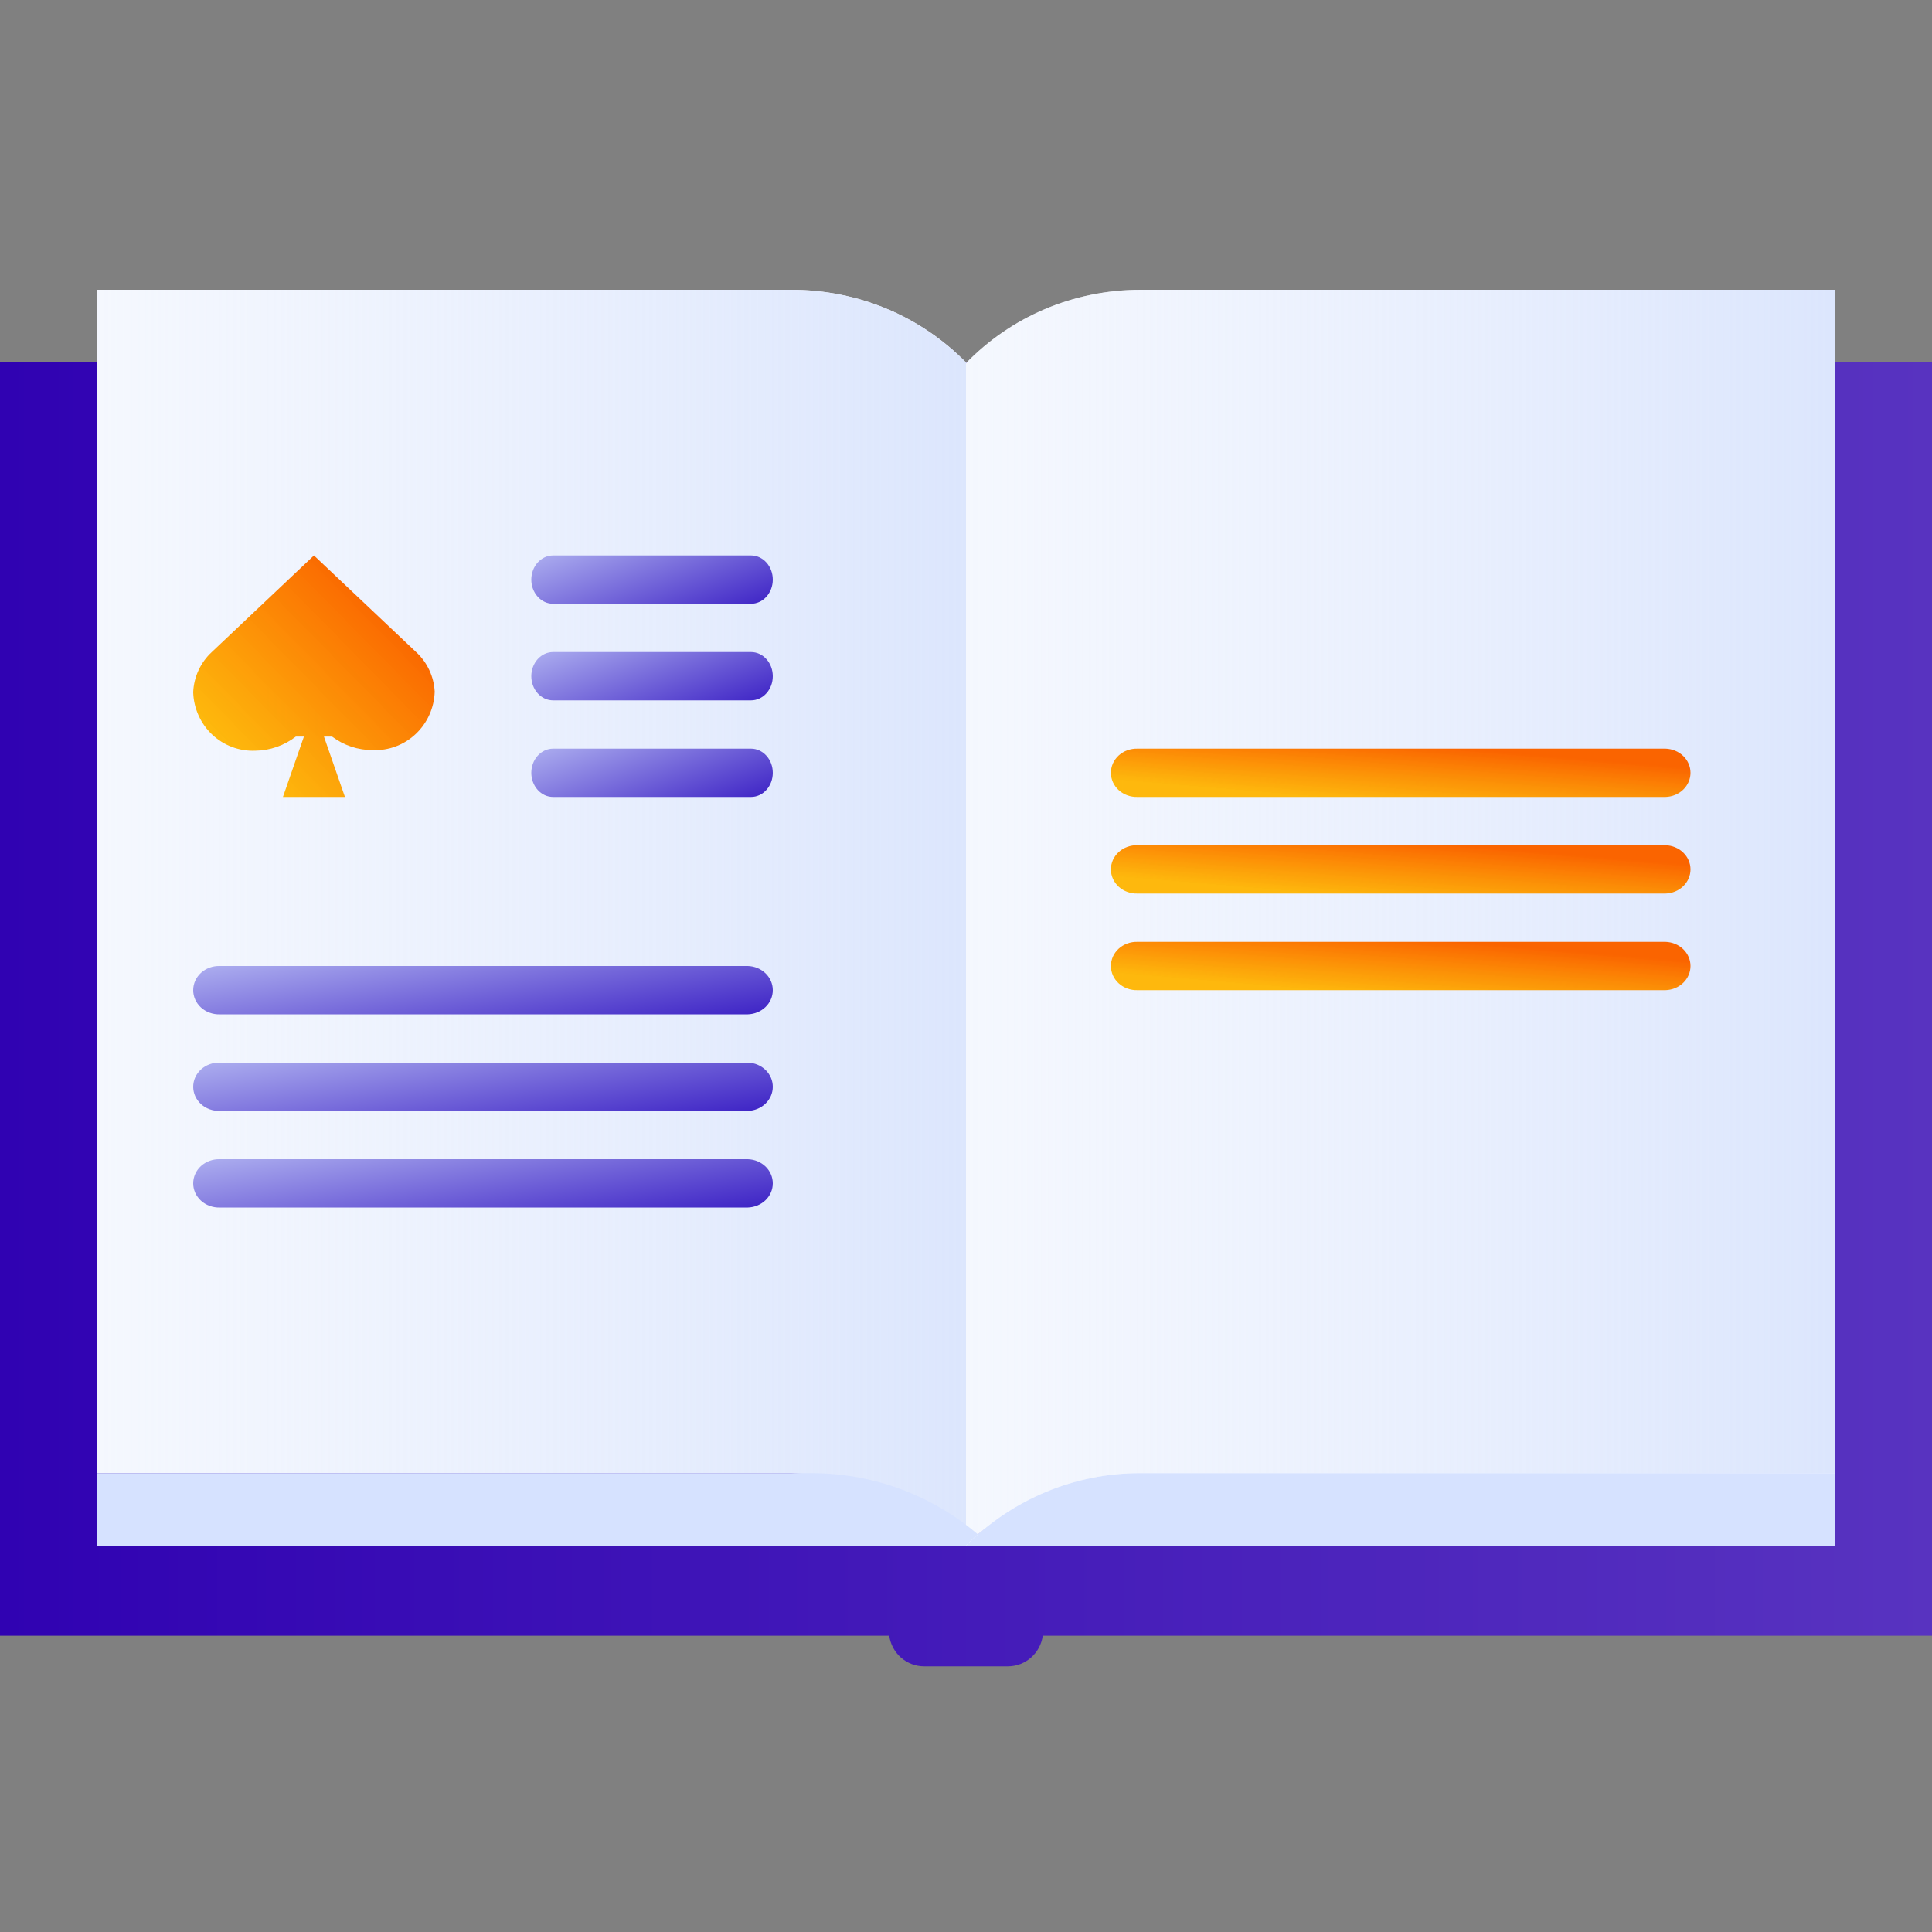
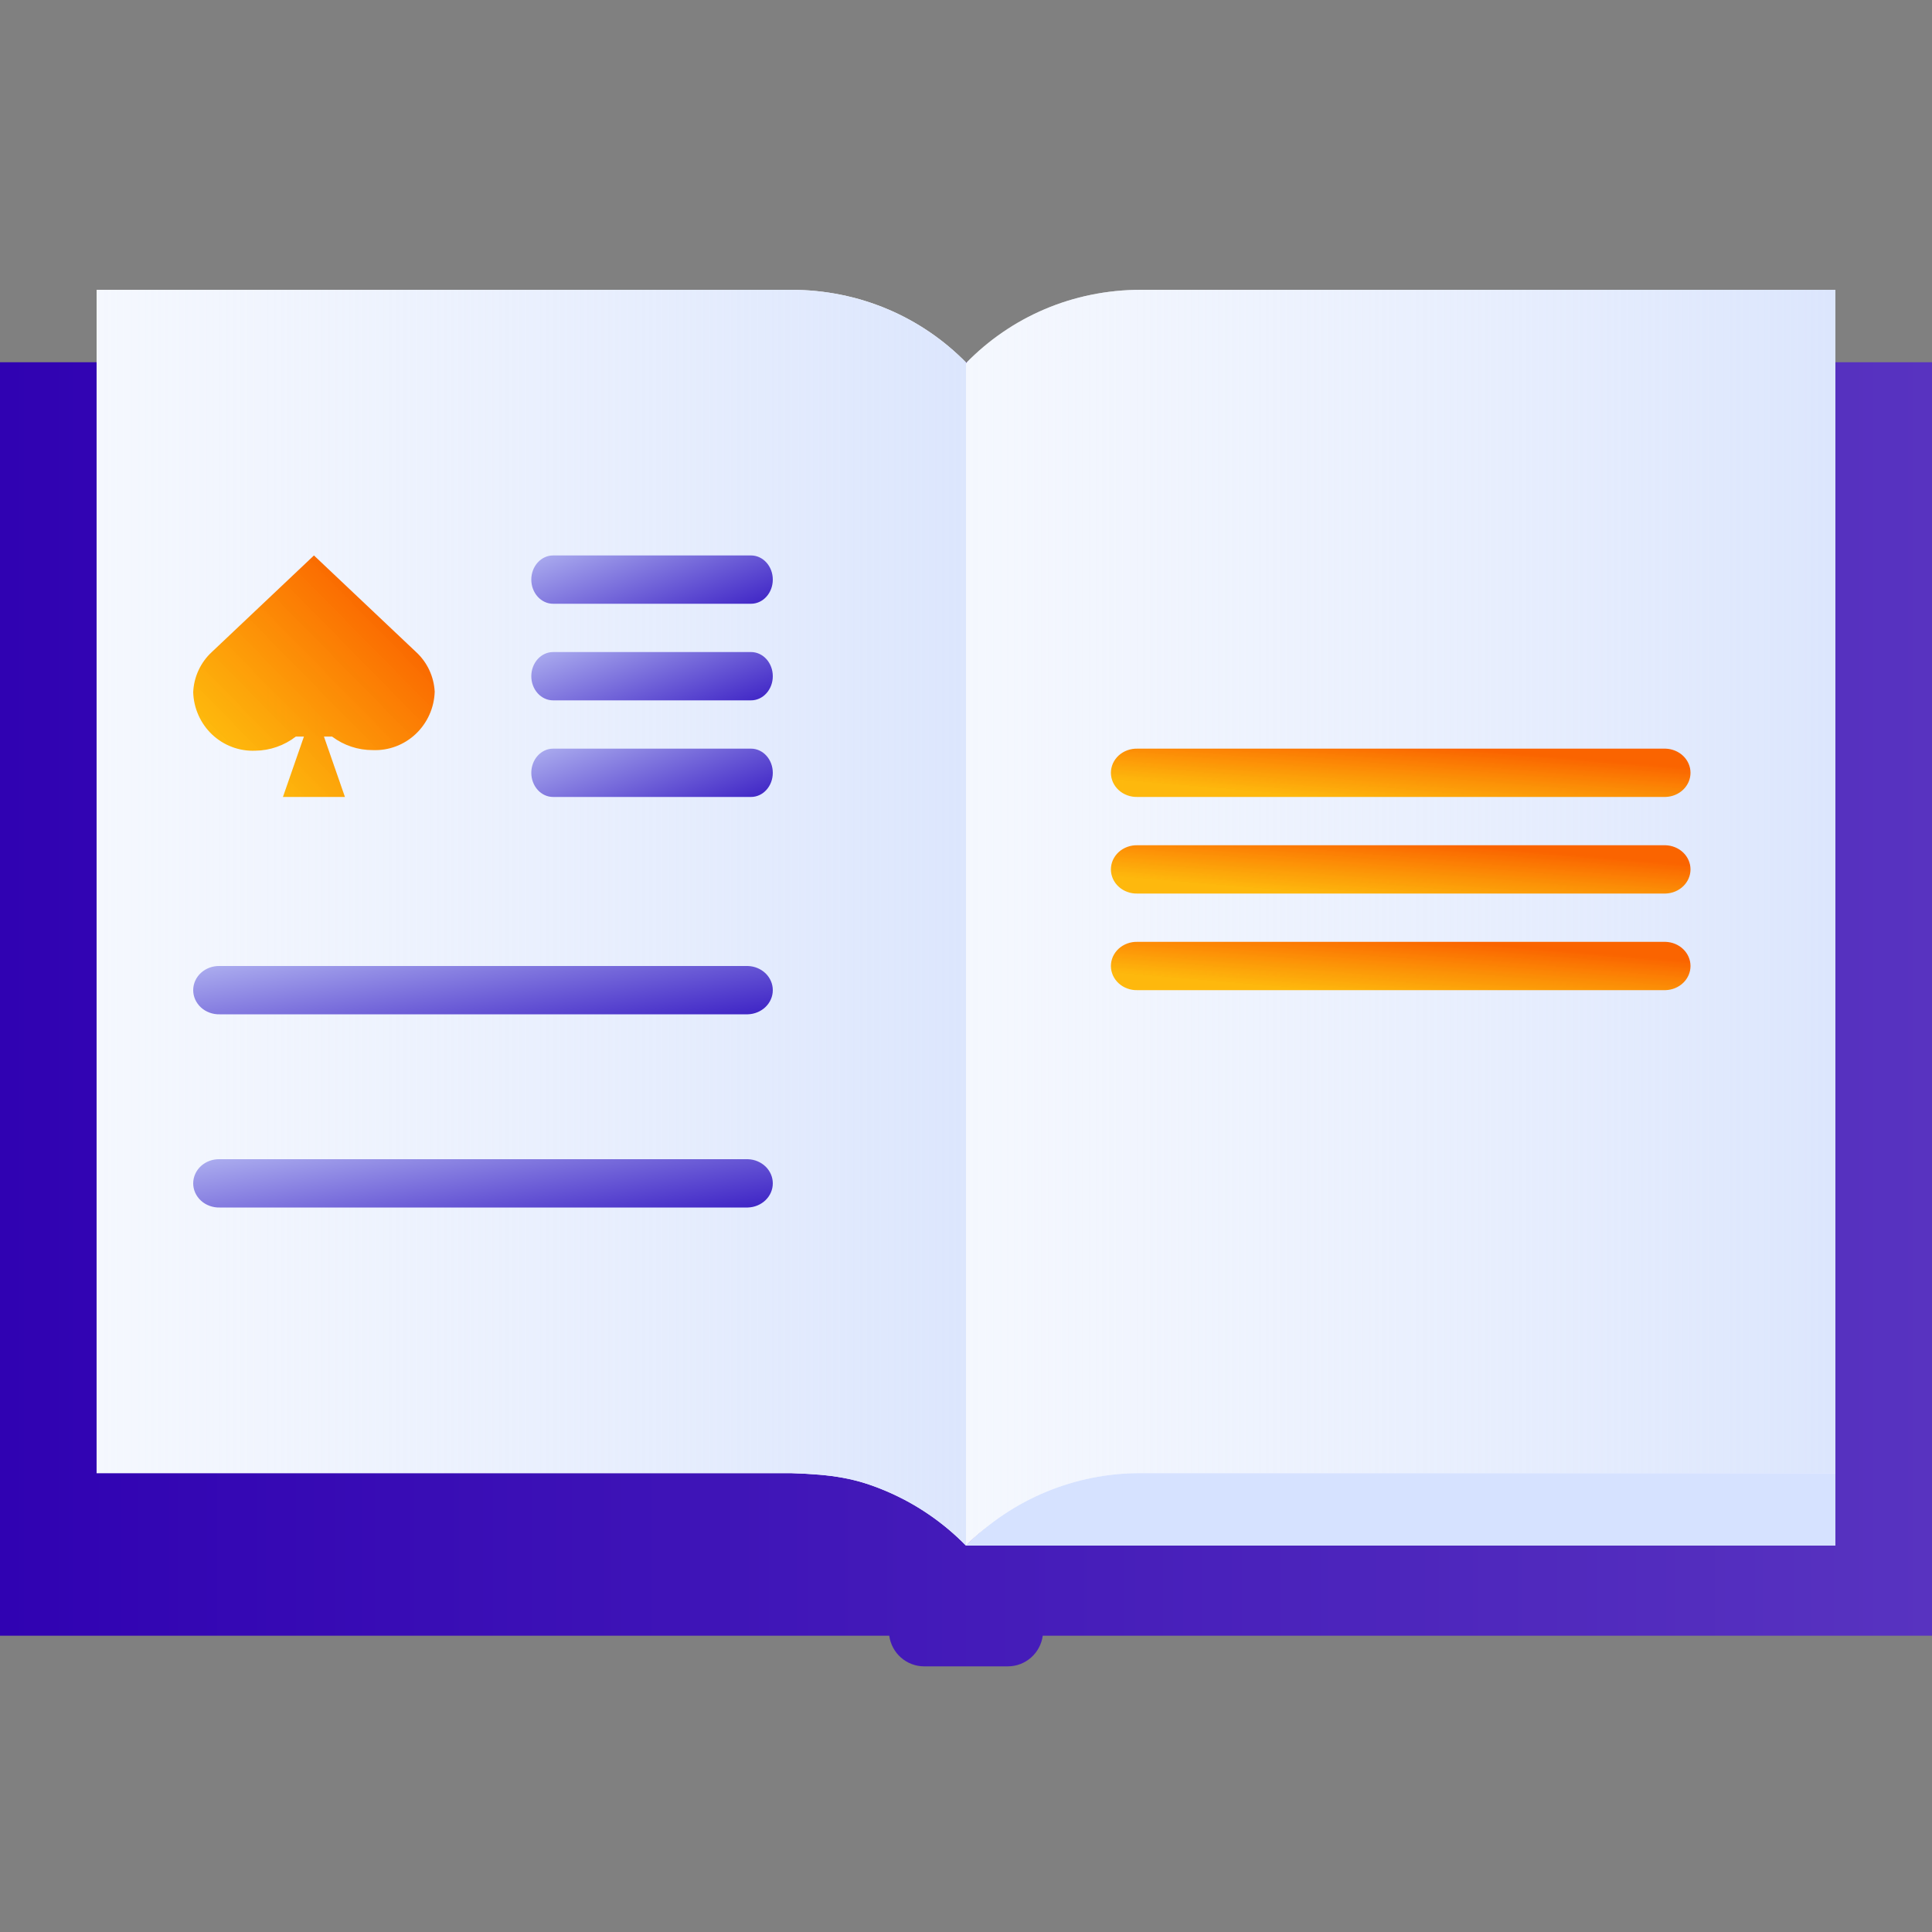
<svg xmlns="http://www.w3.org/2000/svg" width="80" height="80" viewBox="0 0 80 80" fill="none">
  <rect x="0" y="0" width="80" height="80" fill="#808080" stroke="none" />
  <path d="M43.178 67.732H80V15H0V67.732H36.822C36.87 68.084 37.044 68.406 37.309 68.639C37.575 68.872 37.916 69 38.269 69H41.731C42.471 69 43.081 68.448 43.178 67.732Z" fill="url(#paint0_linear_428_4688)" />
  <path d="M40 15.037C41.854 13.132 44.416 12 47.245 12H76V61.468L61.649 61.439L47.297 61.468C44.468 61.468 41.855 62.095 40 64V15.037Z" fill="white" />
  <path d="M40 15.037C41.854 13.132 44.416 12 47.245 12H76V61.468L61.649 61.439L47.297 61.468C44.468 61.468 41.855 62.095 40 64V15.037Z" fill="url(#paint1_linear_428_4688)" />
  <path d="M40 64C39.049 63.03 37.92 62.261 36.677 61.736C35.433 61.212 34.5 61.056 32.754 61H4V12H32.754C35.584 12 38.146 13.123 40 15.009V64Z" fill="white" />
  <path d="M40 64C39.049 63.03 37.92 62.261 36.677 61.736C35.433 61.212 34.5 61.056 32.754 61H4V12H32.754C35.584 12 38.146 13.123 40 15.009V64Z" fill="url(#paint2_linear_428_4688)" />
-   <path d="M33.594 61C36.368 60.998 39.029 62.076 41 64H4V61H33.595H33.594Z" fill="#D6E2FF" />
  <path d="M31.099 31H22.901C22.662 31 22.433 31.105 22.264 31.293C22.095 31.48 22 31.735 22 32C22 32.265 22.095 32.52 22.264 32.707C22.433 32.895 22.662 33 22.901 33H31.099C31.338 33 31.567 32.895 31.736 32.707C31.905 32.52 32 32.265 32 32C32 31.735 31.905 31.48 31.736 31.293C31.567 31.105 31.338 31 31.099 31Z" fill="url(#paint3_linear_428_4688)" />
  <path d="M31.099 27H22.901C22.662 27 22.433 27.105 22.264 27.293C22.095 27.48 22 27.735 22 28C22 28.265 22.095 28.52 22.264 28.707C22.433 28.895 22.662 29 22.901 29H31.099C31.338 29 31.567 28.895 31.736 28.707C31.905 28.52 32 28.265 32 28C32 27.735 31.905 27.48 31.736 27.293C31.567 27.105 31.338 27 31.099 27Z" fill="url(#paint4_linear_428_4688)" />
  <path d="M31.099 23H22.901C22.662 23 22.433 23.105 22.264 23.293C22.095 23.48 22 23.735 22 24C22 24.265 22.095 24.52 22.264 24.707C22.433 24.895 22.662 25 22.901 25H31.099C31.338 25 31.567 24.895 31.736 24.707C31.905 24.52 32 24.265 32 24C32 23.735 31.905 23.48 31.736 23.293C31.567 23.105 31.338 23 31.099 23Z" fill="url(#paint5_linear_428_4688)" />
-   <path d="M30.965 44H9.097C8.955 43.996 8.813 44.019 8.68 44.068C8.547 44.116 8.426 44.189 8.323 44.282C8.221 44.376 8.14 44.487 8.084 44.61C8.029 44.734 8 44.866 8 45C8 45.134 8.029 45.266 8.084 45.39C8.14 45.513 8.221 45.624 8.323 45.718C8.426 45.811 8.547 45.884 8.68 45.932C8.813 45.981 8.955 46.004 9.097 46H30.966C31.243 45.992 31.506 45.883 31.699 45.697C31.892 45.51 32 45.26 32 45C32 44.74 31.892 44.49 31.699 44.303C31.506 44.117 31.243 44.008 30.966 44H30.965Z" fill="url(#paint6_linear_428_4688)" />
  <path d="M30.965 48H9.097C8.955 47.996 8.813 48.019 8.68 48.068C8.547 48.116 8.426 48.189 8.323 48.282C8.221 48.376 8.14 48.487 8.084 48.61C8.029 48.734 8 48.866 8 49C8 49.134 8.029 49.266 8.084 49.39C8.14 49.513 8.221 49.624 8.323 49.718C8.426 49.811 8.547 49.884 8.68 49.932C8.813 49.981 8.955 50.004 9.097 50H30.966C31.243 49.992 31.506 49.883 31.699 49.697C31.892 49.51 32 49.26 32 49C32 48.74 31.892 48.49 31.699 48.303C31.506 48.117 31.243 48.008 30.966 48H30.965Z" fill="url(#paint7_linear_428_4688)" />
  <path d="M30.965 40H9.097C8.955 39.996 8.813 40.019 8.68 40.068C8.547 40.116 8.426 40.189 8.323 40.282C8.221 40.376 8.14 40.487 8.084 40.61C8.029 40.734 8 40.866 8 41C8 41.134 8.029 41.266 8.084 41.39C8.14 41.513 8.221 41.624 8.323 41.718C8.426 41.811 8.547 41.884 8.68 41.932C8.813 41.981 8.955 42.004 9.097 42H30.966C31.243 41.992 31.506 41.883 31.699 41.697C31.892 41.51 32 41.26 32 41C32 40.74 31.892 40.49 31.699 40.303C31.506 40.117 31.243 40.008 30.966 40H30.965Z" fill="url(#paint8_linear_428_4688)" />
  <path d="M47.205 61C44.507 60.998 41.917 62.076 40 64H76V61H47.204H47.205Z" fill="white" />
  <path d="M47.205 61C44.507 60.998 41.917 62.076 40 64H76V61H47.205Z" fill="#D6E2FF" />
  <path d="M17.23 27L13 23L8.77 27C8.539 27.212 8.353 27.469 8.221 27.754C8.088 28.04 8.013 28.35 8 28.665C8.01 28.995 8.085 29.32 8.22 29.62C8.354 29.921 8.547 30.192 8.785 30.417C9.024 30.642 9.304 30.817 9.61 30.931C9.916 31.046 10.241 31.098 10.567 31.085C11.175 31.079 11.766 30.874 12.25 30.5H12.585L11.716 33H14.283L13.414 30.5H13.75C14.237 30.866 14.827 31.062 15.433 31.06C15.759 31.073 16.084 31.021 16.39 30.907C16.696 30.792 16.976 30.617 17.215 30.392C17.453 30.167 17.645 29.896 17.78 29.596C17.915 29.295 17.99 28.97 18 28.64C17.966 28.012 17.69 27.423 17.23 27Z" fill="url(#paint9_linear_428_4688)" />
  <path d="M68.965 35H47.097C46.955 34.996 46.813 35.019 46.68 35.068C46.547 35.116 46.426 35.189 46.324 35.282C46.221 35.376 46.14 35.487 46.084 35.61C46.029 35.734 46 35.866 46 36C46 36.134 46.029 36.266 46.084 36.39C46.14 36.513 46.221 36.624 46.324 36.718C46.426 36.811 46.547 36.884 46.68 36.932C46.813 36.981 46.955 37.004 47.097 37H68.966C69.243 36.992 69.506 36.883 69.699 36.697C69.892 36.51 70 36.26 70 36C70 35.74 69.892 35.49 69.699 35.303C69.506 35.117 69.243 35.008 68.966 35H68.965Z" fill="url(#paint10_linear_428_4688)" />
  <path d="M68.965 39H47.097C46.955 38.996 46.813 39.019 46.68 39.068C46.547 39.116 46.426 39.189 46.324 39.282C46.221 39.376 46.14 39.487 46.084 39.61C46.029 39.734 46 39.866 46 40C46 40.134 46.029 40.266 46.084 40.39C46.14 40.513 46.221 40.624 46.324 40.718C46.426 40.811 46.547 40.884 46.68 40.932C46.813 40.981 46.955 41.004 47.097 41H68.966C69.243 40.992 69.506 40.883 69.699 40.697C69.892 40.51 70 40.26 70 40C70 39.74 69.892 39.49 69.699 39.303C69.506 39.117 69.243 39.008 68.966 39H68.965Z" fill="url(#paint11_linear_428_4688)" />
  <path d="M68.965 31H47.097C46.955 30.997 46.813 31.019 46.68 31.068C46.547 31.116 46.426 31.189 46.324 31.282C46.221 31.376 46.14 31.487 46.084 31.61C46.029 31.734 46 31.866 46 32C46 32.134 46.029 32.266 46.084 32.39C46.14 32.513 46.221 32.624 46.324 32.718C46.426 32.811 46.547 32.884 46.68 32.932C46.813 32.981 46.955 33.004 47.097 33H68.966C69.243 32.992 69.506 32.883 69.699 32.697C69.892 32.51 70 32.26 70 32C70 31.74 69.892 31.49 69.699 31.303C69.506 31.117 69.243 31.008 68.966 31H68.965Z" fill="url(#paint12_linear_428_4688)" />
  <defs>
    <linearGradient id="paint0_linear_428_4688" x1="0" y1="42.022" x2="80" y2="42.022" gradientUnits="userSpaceOnUse">
      <stop stop-color="#3002B2" />
      <stop offset="1" stop-color="#5833C0" />
    </linearGradient>
    <linearGradient id="paint1_linear_428_4688" x1="40" y1="38.022" x2="76" y2="38.022" gradientUnits="userSpaceOnUse">
      <stop stop-color="#EAF0FD" stop-opacity="0.5" />
      <stop offset="1" stop-color="#DCE6FD" />
    </linearGradient>
    <linearGradient id="paint2_linear_428_4688" x1="4" y1="38.022" x2="40" y2="38.022" gradientUnits="userSpaceOnUse">
      <stop stop-color="#EAF0FD" stop-opacity="0.5" />
      <stop offset="1" stop-color="#DCE6FD" />
    </linearGradient>
    <linearGradient id="paint3_linear_428_4688" x1="32.715" y1="33" x2="29.931" y2="25.777" gradientUnits="userSpaceOnUse">
      <stop stop-color="#381CC3" />
      <stop offset="1" stop-color="#D6E2FF" />
    </linearGradient>
    <linearGradient id="paint4_linear_428_4688" x1="32.715" y1="29" x2="29.931" y2="21.777" gradientUnits="userSpaceOnUse">
      <stop stop-color="#381CC3" />
      <stop offset="1" stop-color="#D6E2FF" />
    </linearGradient>
    <linearGradient id="paint5_linear_428_4688" x1="32.715" y1="25" x2="29.931" y2="17.777" gradientUnits="userSpaceOnUse">
      <stop stop-color="#381CC3" />
      <stop offset="1" stop-color="#D6E2FF" />
    </linearGradient>
    <linearGradient id="paint6_linear_428_4688" x1="33.715" y1="46" x2="32.417" y2="37.913" gradientUnits="userSpaceOnUse">
      <stop stop-color="#381CC3" />
      <stop offset="1" stop-color="#D6E2FF" />
    </linearGradient>
    <linearGradient id="paint7_linear_428_4688" x1="33.715" y1="50" x2="32.417" y2="41.913" gradientUnits="userSpaceOnUse">
      <stop stop-color="#381CC3" />
      <stop offset="1" stop-color="#D6E2FF" />
    </linearGradient>
    <linearGradient id="paint8_linear_428_4688" x1="33.715" y1="42" x2="32.417" y2="33.913" gradientUnits="userSpaceOnUse">
      <stop stop-color="#381CC3" />
      <stop offset="1" stop-color="#D6E2FF" />
    </linearGradient>
    <linearGradient id="paint9_linear_428_4688" x1="16.047" y1="24.975" x2="9.696" y2="31.23" gradientUnits="userSpaceOnUse">
      <stop stop-color="#FA6400" />
      <stop offset="1" stop-color="#FFB500" stop-opacity="0.95" />
    </linearGradient>
    <linearGradient id="paint10_linear_428_4688" x1="65.313" y1="35.395" x2="65.1" y2="37.918" gradientUnits="userSpaceOnUse">
      <stop stop-color="#FA6400" />
      <stop offset="1" stop-color="#FFB500" stop-opacity="0.95" />
    </linearGradient>
    <linearGradient id="paint11_linear_428_4688" x1="65.313" y1="39.395" x2="65.1" y2="41.918" gradientUnits="userSpaceOnUse">
      <stop stop-color="#FA6400" />
      <stop offset="1" stop-color="#FFB500" stop-opacity="0.95" />
    </linearGradient>
    <linearGradient id="paint12_linear_428_4688" x1="65.313" y1="31.395" x2="65.1" y2="33.918" gradientUnits="userSpaceOnUse">
      <stop stop-color="#FA6400" />
      <stop offset="1" stop-color="#FFB500" stop-opacity="0.95" />
    </linearGradient>
  </defs>
</svg>